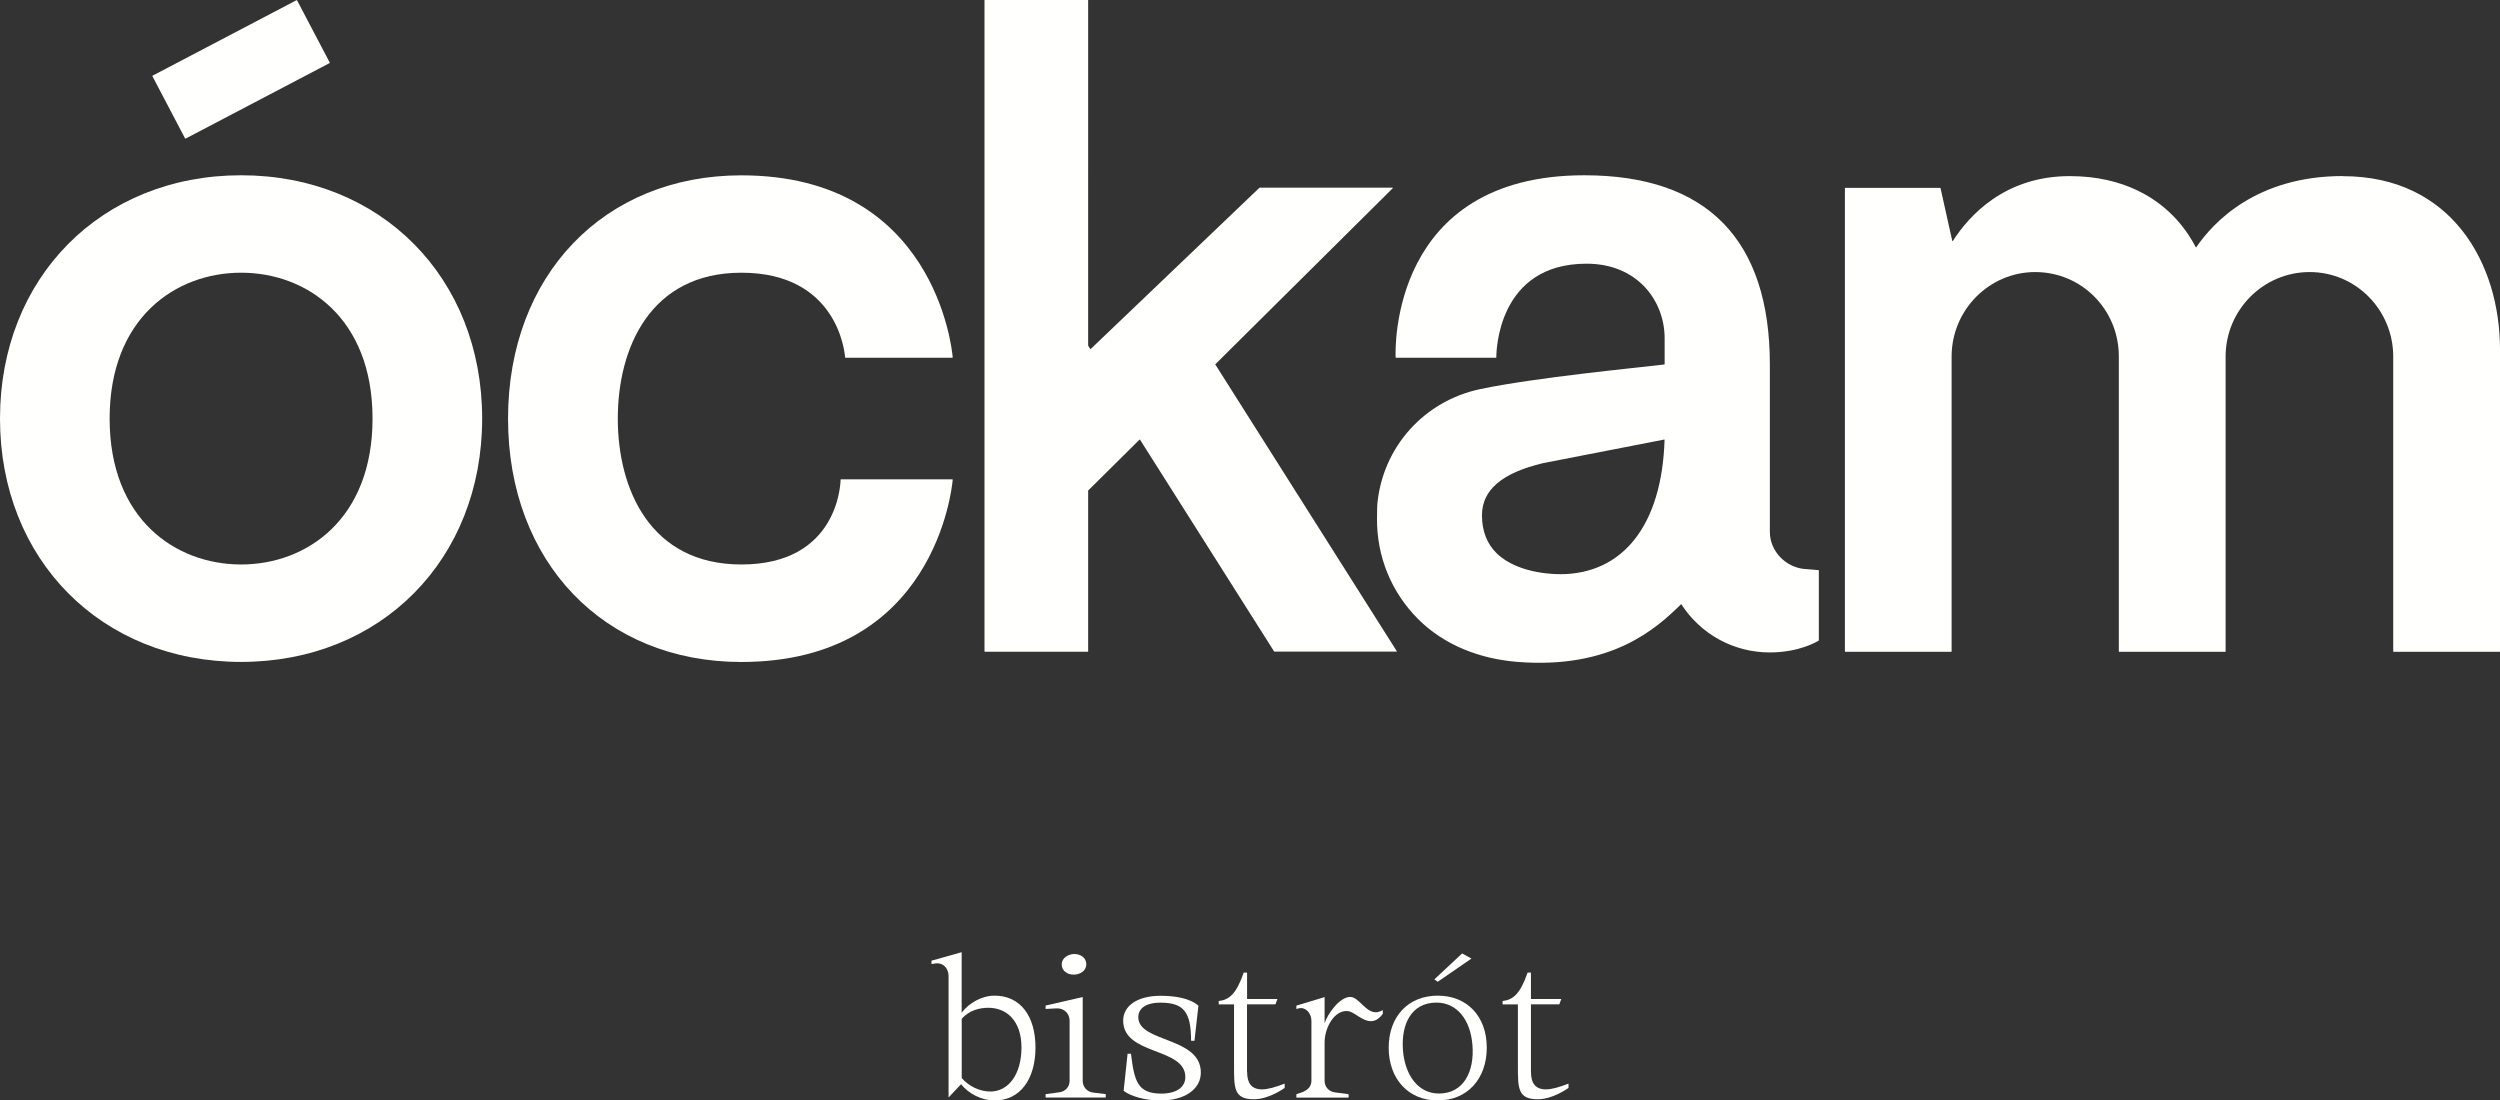
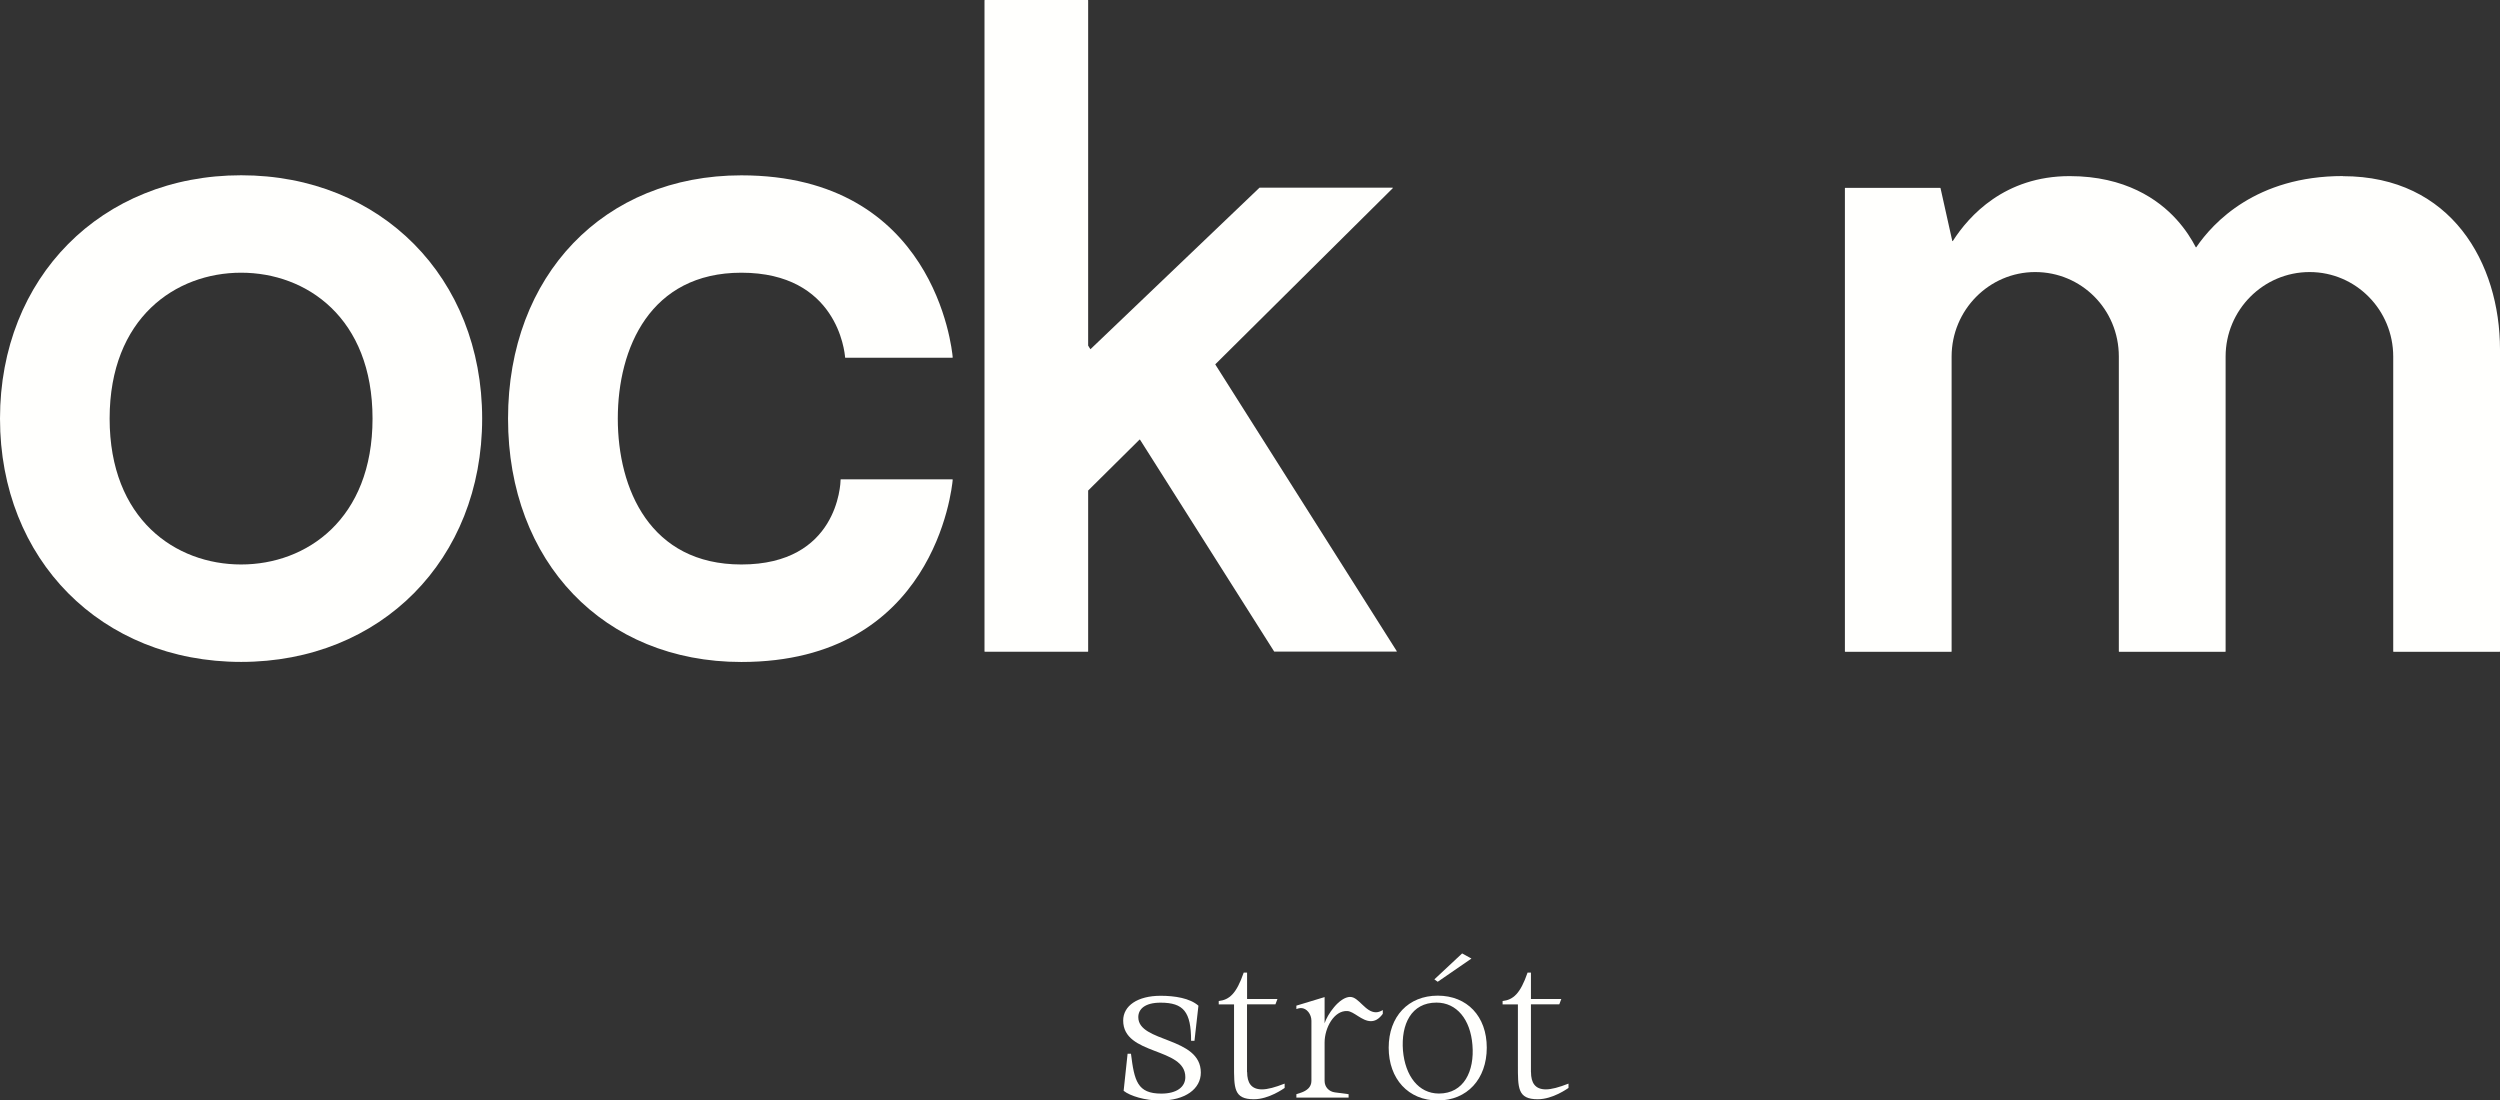
<svg xmlns="http://www.w3.org/2000/svg" id="Layer_2" data-name="Layer 2" viewBox="0 0 385.4 169.65">
  <rect x="0" y="0" width="385.4" height="169.65" fill="#333333" stroke="none" />
  <defs>
    <style> .cls-1 { fill: #fffffd; stroke-width: 0px; } </style>
  </defs>
  <g id="Layer_1-2" data-name="Layer 1">
    <g>
      <path class="cls-1" d="M37.17,27.02C15.62,27.02,0,42.79,0,64.53s15.62,37.51,37.17,37.51,37.16-15.78,37.16-37.51-15.62-37.51-37.16-37.51ZM37.17,87.02c-10.09,0-20.27-6.95-20.27-22.49s10.19-22.49,20.27-22.49,20.26,6.95,20.26,22.49-10.19,22.49-20.26,22.49Z" />
      <path class="cls-1" d="M146.82,73.89h-17.2s-.03.01-.03.03c-.01.71-.44,13.1-15.3,13.1-14.05,0-19.05-11.61-19.05-22.49s5-22.49,19.05-22.49c14.75,0,15.93,12.18,15.99,13.06,0,.03.03.05.06.05h16.47s.06-.02.06-.06c-.12-1.42-2.85-28.06-32.59-28.06-21.17,0-35.96,15.42-35.96,37.51s14.79,37.51,35.96,37.51c29.74,0,32.46-26.67,32.59-28.09,0-.04-.03-.06-.06-.06Z" />
      <path class="cls-1" d="M167.71,100.47s.04-.02.04-.04v-24.79s0-.02.01-.03l7.91-7.84s.05-.02.07,0l20.68,32.66s.02.02.03.02h18.85s.05-.03.03-.06l-27.97-44.19s0-.04,0-.05l27.36-27.15s0-.07-.03-.07h-20.5s-.02,0-.03.01l-26.06,24.9-.35-.56V.04s-.02-.04-.04-.04h-15.9s-.04.02-.04.04v100.39s.02.04.04.04h15.9Z" />
      <path class="cls-1" d="M361.17,27.14c-13.35,0-20,7.17-22.59,10.97-.02.03-.06.03-.08,0-.63-1.22-1.59-2.76-2.99-4.3-2.76-3.04-7.87-6.66-16.45-6.66-10.01,0-15.52,6.11-18.01,10-.02.04-.08.03-.09-.02l-1.81-8.13s-.03-.04-.05-.04h-14.64s-.05.02-.05.05v71.42s.02.05.05.05h16.35s.05-.02.05-.05v-45.46c0-7.18,5.79-13.03,12.89-13.03s12.89,5.73,12.89,13.03v45.46s.02.05.05.05h16.36s.05-.02.05-.05v-45.46c0-7.18,5.81-13.03,12.95-13.03s12.89,5.85,12.89,13.03v45.46s.02.05.05.05h16.36s.05-.02.05-.05v-46.55c0-13.3-7.49-26.72-24.22-26.72Z" />
-       <path class="cls-1" d="M278.31,87.73c-3.01-.23-5.47-2.74-5.47-5.74v-25.79c0-19.2-9.62-29.18-28.6-29.18-29.88,0-29.15,26.83-29.09,28.08,0,.03.02.05.05.05h15.42s.05-.02.05-.05c0-.89.19-14.45,13.91-14.45,7.91,0,12.04,5.78,12.04,11.49v4.01s-.01.04-.03.04c-4.11.49-19.97,2.02-28.38,3.79-8.67,1.82-15.06,8.95-15.88,17.73-.01.17-.04.58-.05,2.2-.05,5.84,2.18,11.34,6.29,15.48,4.11,4.13,9.67,6.2,15.39,6.65,14.46,1.14,21.39-5.15,25.18-8.88.02-.02.05-.01.06,0,2.97,4.61,8.06,7.42,13.61,7.42,4.61,0,7.36-1.7,7.57-1.83.01,0,.01-.02.01-.03v-10.78s-.02-.05-.05-.05l-2.03-.17ZM240.49,88.51h-.02c-.06,0-6.27.15-9.73-3.2-1.51-1.47-2.28-3.45-2.28-5.87,0-3.91,3.09-6.55,9.46-8.05l18.64-3.63s.05.02.05.04c-.41,13.27-6.5,20.72-16.12,20.72Z" />
-       <path class="cls-1" d="M28.62,21.36l22.18-11.63s.05-.06.03-.09L45.8.06s-.06-.05-.09-.03l-22.18,11.63s-.05.06-.03.09l5.02,9.57s.06.05.09.03Z" />
-       <path class="cls-1" d="M153.33,153.49c-1.99,0-3.95,1.13-5.08,2.63v-9.33l-4.65,1.31v.52c.52-.09.76-.12.89-.12,1.01,0,1.74.89,1.74,1.93v18.76l1.93-2.05c1.16,1.47,3.18,2.51,5.17,2.51,3.98,0,6.3-3.34,6.3-8.17s-2.32-7.99-6.3-7.99ZM152.66,168.27c-1.59,0-3.3-.79-4.4-2.08v-9.12c1.13-1.34,2.79-1.71,4.1-1.71,2.81,0,5.11,1.99,5.11,6.12s-1.99,6.79-4.81,6.79Z" />
-       <path class="cls-1" d="M163.67,148.66c0,1.01.89,1.59,1.84,1.59,1.01,0,1.96-.61,1.96-1.59s-.86-1.59-1.84-1.59-1.96.64-1.96,1.59Z" />
-       <path class="cls-1" d="M166.91,166.62v-12.92l-5.72,1.32v.52l1.68-.09c1.13-.06,2.02.76,2.02,1.9v9.27c0,.95-.67,1.65-1.59,1.77l-2.11.28v.52h9.27v-.52l-1.96-.24c-.92-.12-1.59-.86-1.59-1.81Z" />
      <path class="cls-1" d="M175.48,156.8c0-1.25,1.04-2.23,3.43-2.23,3.55,0,4.71,1.41,4.71,5.88h.52l.61-5.41c-1.32-1.17-3.67-1.53-5.82-1.53-3.55,0-5.78,1.53-5.78,3.82,0,5.42,9.58,4.07,9.58,8.72,0,1.53-1.34,2.54-3.7,2.54-3.7,0-4.16-1.96-4.68-6.15h-.52l-.61,5.72c.98.79,3.31,1.5,5.6,1.5,3.92,0,6.3-1.81,6.3-4.31,0-5.57-9.64-4.59-9.64-8.54Z" />
      <path class="cls-1" d="M192.24,165.27v-10.44h4.38l.31-.82h-4.68v-4.07h-.52c-1.13,3.28-2.23,4.19-3.85,4.38v.52h2.36v9.3c0,3.58-.06,5.32,3.06,5.32,2.33,0,4.59-1.65,4.74-1.74v-.67c-1.47.58-2.63.89-3.49.89-1.65,0-2.29-1.01-2.29-2.66Z" />
      <path class="cls-1" d="M208.15,153.68c-1.71.03-3.55,2.76-3.95,4.07v-4.04l-4.35,1.32v.52c.31-.09.46-.15.7-.15.92,0,1.62.98,1.62,1.96v9.27c0,.95-.7,1.5-1.59,1.81l-.73.24v.52h8.05v-.52l-2.11-.28c-.92-.12-1.59-.83-1.59-1.77v-5.91c0-2.29,1.47-4.96,3.49-4.86,1.01.03,2.26,1.56,3.64,1.56.61,0,1.22-.28,1.84-1.13v-.58c-.4.24-.74.34-1.07.34-1.62,0-2.66-2.39-3.95-2.36Z" />
      <polygon class="cls-1" points="226.84 147.77 225.4 146.98 221.12 150.98 221.64 151.35 226.84 147.77" />
      <path class="cls-1" d="M221.64,153.49c-4.53,0-7.56,3.21-7.56,8.02s3.03,8.14,7.56,8.14,7.56-3.3,7.56-8.14-3.03-8.02-7.56-8.02ZM221.82,168.58c-3.12,0-5.2-2.7-5.54-6.64-.31-4.04,1.28-7.38,5.17-7.38,3.12,0,5.23,2.6,5.54,6.52.34,4.04-1.31,7.5-5.17,7.5Z" />
      <path class="cls-1" d="M236.01,165.27v-10.44h4.37l.31-.82h-4.68v-4.07h-.52c-1.13,3.28-2.23,4.19-3.85,4.38v.52h2.36v9.3c0,3.58-.06,5.32,3.06,5.32,2.33,0,4.59-1.65,4.74-1.74v-.67c-1.47.58-2.63.89-3.49.89-1.65,0-2.29-1.01-2.29-2.66Z" />
    </g>
  </g>
</svg>